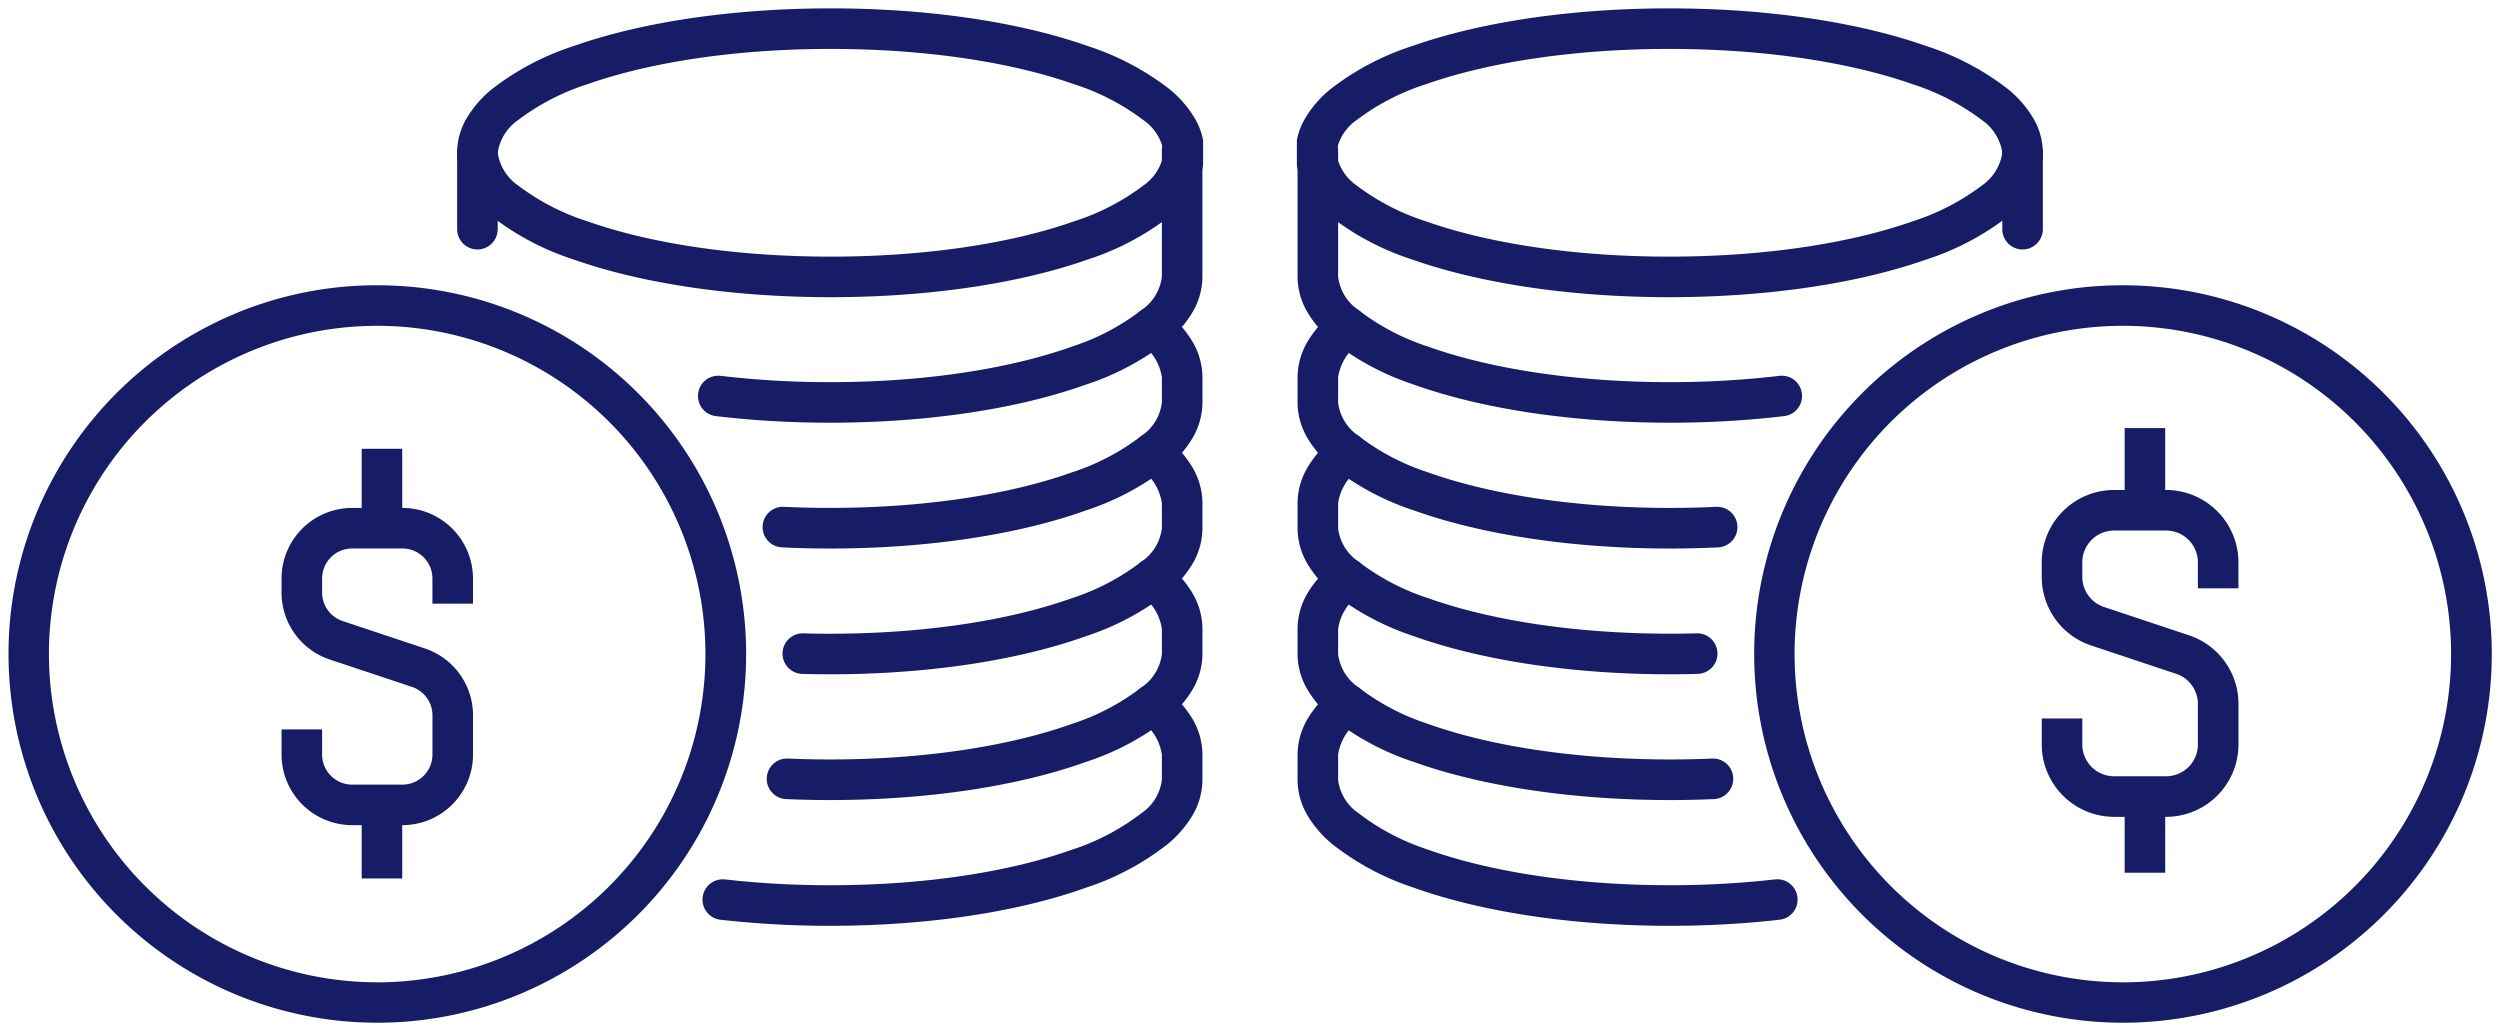
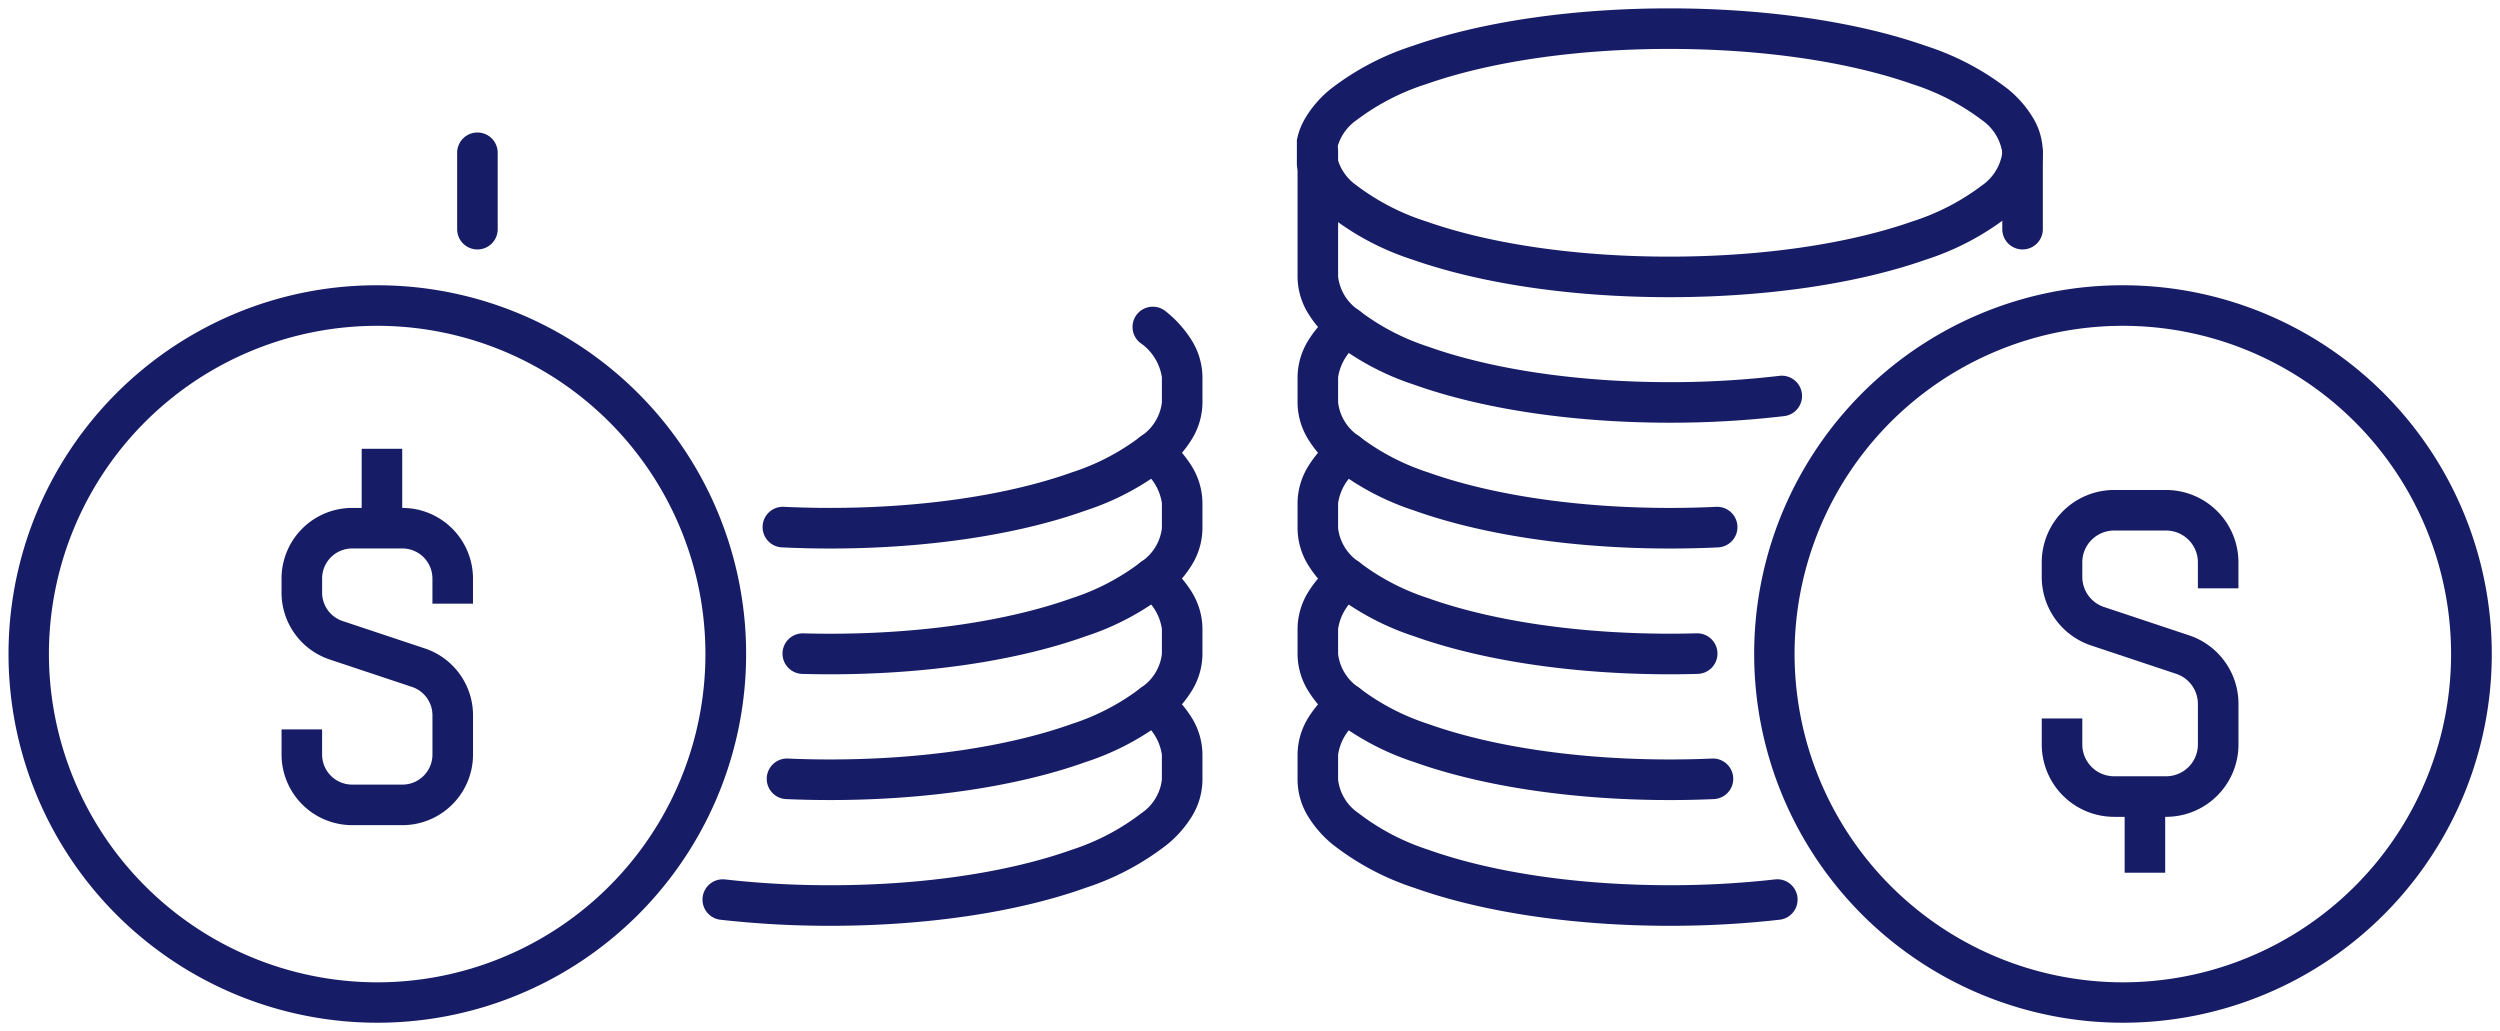
<svg xmlns="http://www.w3.org/2000/svg" width="215.756" height="89" viewBox="0 0 215.756 89">
  <defs>
    <clipPath id="a">
      <rect width="103.833" height="89" fill="none" stroke="#171c66" stroke-width="3.5" />
    </clipPath>
  </defs>
  <g transform="translate(-223.363 -350.706)">
    <g transform="translate(223.363 350.706)">
      <g transform="translate(0 0)">
        <g transform="translate(0 0)" clip-path="url(#a)">
-           <path d="M30.491-1.75c8.337,0,16.2,1.149,22.14,3.237A23.1,23.1,0,0,1,59.7,5.2a9.49,9.49,0,0,1,2.171,2.476,5.818,5.818,0,0,1,0,6.08A9.49,9.49,0,0,1,59.7,16.229a23.1,23.1,0,0,1-7.073,3.71c-5.941,2.087-13.8,3.237-22.14,3.237s-16.2-1.149-22.14-3.237a23.1,23.1,0,0,1-7.073-3.71A9.49,9.49,0,0,1-.893,13.753a5.818,5.818,0,0,1,0-6.08A9.49,9.49,0,0,1,1.278,5.2,23.1,23.1,0,0,1,8.35,1.487C14.291-.6,22.154-1.75,30.491-1.75Zm0,21.426c7.952,0,15.4-1.079,20.98-3.039a20.013,20.013,0,0,0,6-3.1,4.176,4.176,0,0,0,1.764-2.824,4.176,4.176,0,0,0-1.764-2.824,20.013,20.013,0,0,0-6-3.1C45.893,2.829,38.442,1.75,30.491,1.75s-15.4,1.079-20.98,3.039a20.013,20.013,0,0,0-6,3.1A4.176,4.176,0,0,0,1.75,10.713a4.176,4.176,0,0,0,1.764,2.824,20.013,20.013,0,0,0,6,3.1C15.088,18.6,22.539,19.676,30.491,19.676Z" transform="translate(41.203 2.472)" fill="#171c66" />
-           <path d="M38.214,29.457a83.67,83.67,0,0,1-9.876-.572,1.75,1.75,0,0,1,.415-3.475,80.158,80.158,0,0,0,9.461.548c7.922,0,15.344-1.093,20.9-3.077a19.826,19.826,0,0,0,5.972-3.139,4.055,4.055,0,0,0,1.767-2.887V6a1.75,1.75,0,0,1,3.5,0V16.854a6.1,6.1,0,0,1-.849,3.057,9.556,9.556,0,0,1-2.16,2.5,22.919,22.919,0,0,1-7.053,3.761C54.368,28.292,46.527,29.457,38.214,29.457Z" transform="translate(33.419 7.024)" fill="#171c66" />
          <path d="M35.2,32.12c-1.39,0-2.788-.033-4.155-.1a1.75,1.75,0,0,1,.165-3.5c1.312.062,2.655.094,3.99.094,7.922,0,15.345-1.093,20.9-3.077A19.821,19.821,0,0,0,62.069,22.4a4.055,4.055,0,0,0,1.767-2.888V17.346a4.4,4.4,0,0,0-1.891-2.991,1.75,1.75,0,1,1,2.215-2.71A9.829,9.829,0,0,1,66.437,14.2a6.126,6.126,0,0,1,.9,3.144v2.171a6.1,6.1,0,0,1-.849,3.058,9.555,9.555,0,0,1-2.16,2.5,22.914,22.914,0,0,1-7.053,3.761C51.35,30.955,43.51,32.12,35.2,32.12Z" transform="translate(36.438 15.219)" fill="#171c66" />
          <path d="M34.268,37.12c-.8,0-1.612-.011-2.4-.033a1.75,1.75,0,0,1,.1-3.5c.755.021,1.53.032,2.3.032,7.922,0,15.345-1.093,20.9-3.077A19.821,19.821,0,0,0,61.141,27.4a4.055,4.055,0,0,0,1.767-2.888V22.346a4.4,4.4,0,0,0-1.891-2.991,1.75,1.75,0,0,1,2.215-2.71A9.829,9.829,0,0,1,65.508,19.2a6.126,6.126,0,0,1,.9,3.144v2.171a6.1,6.1,0,0,1-.849,3.058,9.555,9.555,0,0,1-2.16,2.5,22.913,22.913,0,0,1-7.053,3.761C50.422,35.955,42.581,37.12,34.268,37.12Z" transform="translate(37.366 21.073)" fill="#171c66" />
          <path d="M35,42.12c-1.293,0-2.568-.028-3.788-.082a1.75,1.75,0,0,1,.156-3.5c1.168.052,2.39.079,3.632.079,7.922,0,15.345-1.093,20.9-3.077A19.821,19.821,0,0,0,61.874,32.4a4.055,4.055,0,0,0,1.767-2.888V27.346a4.4,4.4,0,0,0-1.891-2.991,1.75,1.75,0,0,1,2.215-2.71A9.829,9.829,0,0,1,66.241,24.2a6.126,6.126,0,0,1,.9,3.144v2.171a6.1,6.1,0,0,1-.849,3.058,9.555,9.555,0,0,1-2.16,2.5,22.914,22.914,0,0,1-7.053,3.761C51.155,40.955,43.314,42.12,35,42.12Z" transform="translate(36.633 26.926)" fill="#171c66" />
          <path d="M38,47.12a83.991,83.991,0,0,1-9.46-.524,1.75,1.75,0,0,1,.4-3.478,80.48,80.48,0,0,0,9.065.5c7.922,0,15.345-1.093,20.9-3.077A19.821,19.821,0,0,0,64.868,37.4a4.055,4.055,0,0,0,1.767-2.888V32.346a4.4,4.4,0,0,0-1.891-2.991,1.75,1.75,0,1,1,2.215-2.71A9.83,9.83,0,0,1,69.236,29.2a6.126,6.126,0,0,1,.9,3.144v2.171a6.1,6.1,0,0,1-.849,3.058,9.555,9.555,0,0,1-2.16,2.5,22.914,22.914,0,0,1-7.053,3.761C54.149,45.955,46.309,47.12,38,47.12Z" transform="translate(33.638 32.78)" fill="#171c66" />
          <path d="M30.079-1.75A31.819,31.819,0,0,1,52.585,52.585,31.829,31.829,0,1,1,17.689.752,31.631,31.631,0,0,1,30.079-1.75Zm0,60.157A28.329,28.329,0,1,0,1.75,30.079,28.361,28.361,0,0,0,30.079,58.407Z" transform="translate(2.472 26.37)" fill="#171c66" />
          <g transform="translate(26.049 38.731)">
            <path d="M20.683,46.628H16.341a6.1,6.1,0,0,1-6.091-6.091V38.366h3.5v2.171a2.594,2.594,0,0,0,2.591,2.591h4.341a2.594,2.594,0,0,0,2.591-2.591V37.152A2.587,2.587,0,0,0,21.5,34.695l-7.088-2.362a6.083,6.083,0,0,1-4.164-5.778V25.341a6.1,6.1,0,0,1,6.091-6.091h4.341a6.1,6.1,0,0,1,6.091,6.091v2.171h-3.5V25.341a2.594,2.594,0,0,0-2.591-2.591H16.341a2.594,2.594,0,0,0-2.591,2.591v1.213a2.587,2.587,0,0,0,1.771,2.458l7.087,2.362a6.082,6.082,0,0,1,4.166,5.778v3.384A6.1,6.1,0,0,1,20.683,46.628Z" transform="translate(-12 -14.146)" fill="#171c66" />
            <path d="M1.75,6.593h-3.5V0h3.5Z" transform="translate(6.914)" fill="#171c66" />
-             <path d="M1.75,6.593h-3.5V0h3.5Z" transform="translate(6.914 30.49)" fill="#171c66" />
          </g>
-           <path d="M0,8.343a1.75,1.75,0,0,1-1.75-1.75V0A1.75,1.75,0,0,1,0-1.75,1.75,1.75,0,0,1,1.75,0V6.593A1.75,1.75,0,0,1,0,8.343Z" transform="translate(41.203 13.185)" fill="#171c66" />
+           <path d="M0,8.343a1.75,1.75,0,0,1-1.75-1.75V0A1.75,1.75,0,0,1,0-1.75,1.75,1.75,0,0,1,1.75,0V6.593A1.75,1.75,0,0,1,0,8.343" transform="translate(41.203 13.185)" fill="#171c66" />
        </g>
      </g>
      <g transform="translate(111.923 0)">
        <g transform="translate(0 0)" clip-path="url(#a)">
          <path d="M30.491-1.75c8.337,0,16.2,1.149,22.14,3.237A23.1,23.1,0,0,1,59.7,5.2a9.491,9.491,0,0,1,2.171,2.476,5.818,5.818,0,0,1,0,6.08A9.49,9.49,0,0,1,59.7,16.229a23.1,23.1,0,0,1-7.072,3.71c-5.941,2.087-13.8,3.237-22.14,3.237s-16.2-1.149-22.14-3.237a23.1,23.1,0,0,1-7.072-3.71A9.49,9.49,0,0,1-.893,13.753a5.818,5.818,0,0,1,0-6.08A9.491,9.491,0,0,1,1.278,5.2,23.1,23.1,0,0,1,8.35,1.487C14.291-.6,22.154-1.75,30.491-1.75Zm0,21.426c7.952,0,15.4-1.079,20.98-3.039a20.013,20.013,0,0,0,6-3.1,4.176,4.176,0,0,0,1.764-2.824,4.176,4.176,0,0,0-1.764-2.824,20.013,20.013,0,0,0-6-3.1C45.893,2.829,38.442,1.75,30.491,1.75s-15.4,1.079-20.98,3.039a20.013,20.013,0,0,0-6,3.1A4.176,4.176,0,0,0,1.75,10.713a4.176,4.176,0,0,0,1.764,2.824,20.013,20.013,0,0,0,6,3.1C15.088,18.6,22.539,19.676,30.491,19.676Z" transform="translate(1.648 2.472)" fill="#171c66" />
          <path d="M58.936,29.457c-8.313,0-16.153-1.165-22.078-3.281a22.919,22.919,0,0,1-7.053-3.761,9.555,9.555,0,0,1-2.16-2.5,6.1,6.1,0,0,1-.849-3.057V6a1.75,1.75,0,0,1,3.5,0V16.854a4.055,4.055,0,0,0,1.767,2.887,19.826,19.826,0,0,0,5.972,3.139c5.556,1.984,12.979,3.077,20.9,3.077A80.156,80.156,0,0,0,68.4,25.41a1.75,1.75,0,0,1,.415,3.475A83.666,83.666,0,0,1,58.936,29.457Z" transform="translate(-26.737 7.024)" fill="#171c66" />
          <path d="M61.514,32.12c-8.313,0-16.154-1.165-22.078-3.28a22.914,22.914,0,0,1-7.053-3.761,9.555,9.555,0,0,1-2.16-2.5,6.1,6.1,0,0,1-.849-3.058V17.346a6.126,6.126,0,0,1,.9-3.144,9.829,9.829,0,0,1,2.276-2.557,1.75,1.75,0,1,1,2.215,2.71,4.4,4.4,0,0,0-1.891,2.991v2.171A4.055,4.055,0,0,0,34.641,22.4a19.821,19.821,0,0,0,5.972,3.139c5.555,1.984,12.978,3.077,20.9,3.077,1.335,0,2.677-.031,3.99-.094a1.75,1.75,0,1,1,.165,3.5C64.3,32.087,62.9,32.12,61.514,32.12Z" transform="translate(-29.315 15.219)" fill="#171c66" />
          <path d="M62.307,37.12c-8.313,0-16.154-1.165-22.078-3.28a22.913,22.913,0,0,1-7.053-3.761,9.555,9.555,0,0,1-2.16-2.5,6.1,6.1,0,0,1-.849-3.058V22.346a6.126,6.126,0,0,1,.9-3.144,9.829,9.829,0,0,1,2.276-2.557,1.75,1.75,0,0,1,2.215,2.71,4.4,4.4,0,0,0-1.891,2.991v2.171A4.055,4.055,0,0,0,35.434,27.4a19.821,19.821,0,0,0,5.972,3.139c5.555,1.984,12.978,3.077,20.9,3.077.772,0,1.547-.011,2.3-.032a1.75,1.75,0,0,1,.1,3.5C63.919,37.109,63.112,37.12,62.307,37.12Z" transform="translate(-30.108 21.073)" fill="#171c66" />
          <path d="M61.681,42.12c-8.313,0-16.154-1.165-22.078-3.28a22.913,22.913,0,0,1-7.053-3.761,9.555,9.555,0,0,1-2.16-2.5,6.1,6.1,0,0,1-.849-3.058V27.346a6.126,6.126,0,0,1,.9-3.144,9.829,9.829,0,0,1,2.276-2.557,1.75,1.75,0,1,1,2.215,2.71,4.4,4.4,0,0,0-1.891,2.991v2.171A4.055,4.055,0,0,0,34.808,32.4a19.821,19.821,0,0,0,5.972,3.139c5.555,1.984,12.978,3.077,20.9,3.077,1.242,0,2.464-.026,3.632-.079a1.75,1.75,0,1,1,.156,3.5C64.249,42.093,62.975,42.12,61.681,42.12Z" transform="translate(-29.482 26.927)" fill="#171c66" />
          <path d="M59.123,47.12c-8.313,0-16.154-1.165-22.078-3.28a22.914,22.914,0,0,1-7.053-3.761,9.555,9.555,0,0,1-2.16-2.5,6.1,6.1,0,0,1-.849-3.058V32.346a6.126,6.126,0,0,1,.9-3.144,9.829,9.829,0,0,1,2.276-2.557,1.75,1.75,0,1,1,2.215,2.71,4.4,4.4,0,0,0-1.891,2.991v2.171A4.055,4.055,0,0,0,32.25,37.4a19.821,19.821,0,0,0,5.972,3.139c5.555,1.984,12.978,3.077,20.9,3.077a80.481,80.481,0,0,0,9.065-.5,1.75,1.75,0,0,1,.4,3.478A83.994,83.994,0,0,1,59.123,47.12Z" transform="translate(-26.924 32.78)" fill="#171c66" />
          <path d="M30.078-1.75A31.819,31.819,0,0,1,52.585,52.585,31.829,31.829,0,1,1,17.689.752,31.631,31.631,0,0,1,30.078-1.75Zm0,60.157A28.329,28.329,0,1,0,1.75,30.079,28.361,28.361,0,0,0,30.078,58.407Z" transform="translate(41.203 26.37)" fill="#171c66" />
          <path d="M0,8.343a1.75,1.75,0,0,1-1.75-1.75V0A1.75,1.75,0,0,1,0-1.75,1.75,1.75,0,0,1,1.75,0V6.593A1.75,1.75,0,0,1,0,8.343Z" transform="translate(62.629 13.185)" fill="#171c66" />
        </g>
      </g>
    </g>
    <g transform="translate(401.321 387.651)">
      <path d="M20.985,47.458H16.492a6.249,6.249,0,0,1-6.242-6.242V38.969h3.5v2.246a2.745,2.745,0,0,0,2.742,2.742h4.492a2.745,2.745,0,0,0,2.742-2.742v-3.5a2.737,2.737,0,0,0-1.876-2.6l-7.334-2.444a6.233,6.233,0,0,1-4.267-5.921V25.492a6.249,6.249,0,0,1,6.242-6.242h4.492a6.249,6.249,0,0,1,6.242,6.242v2.246h-3.5V25.492a2.745,2.745,0,0,0-2.742-2.742H16.492a2.745,2.745,0,0,0-2.742,2.742v1.256a2.738,2.738,0,0,0,1.874,2.6l7.334,2.444a6.233,6.233,0,0,1,4.27,5.921v3.5A6.249,6.249,0,0,1,20.985,47.458Z" transform="translate(-12 -13.908)" fill="#171c66" />
-       <path d="M1.75,6.822h-3.5V0h3.5Z" transform="translate(7.154 0)" fill="#171c66" />
      <path d="M1.75,6.822h-3.5V0h3.5Z" transform="translate(7.154 31.55)" fill="#171c66" />
    </g>
  </g>
</svg>